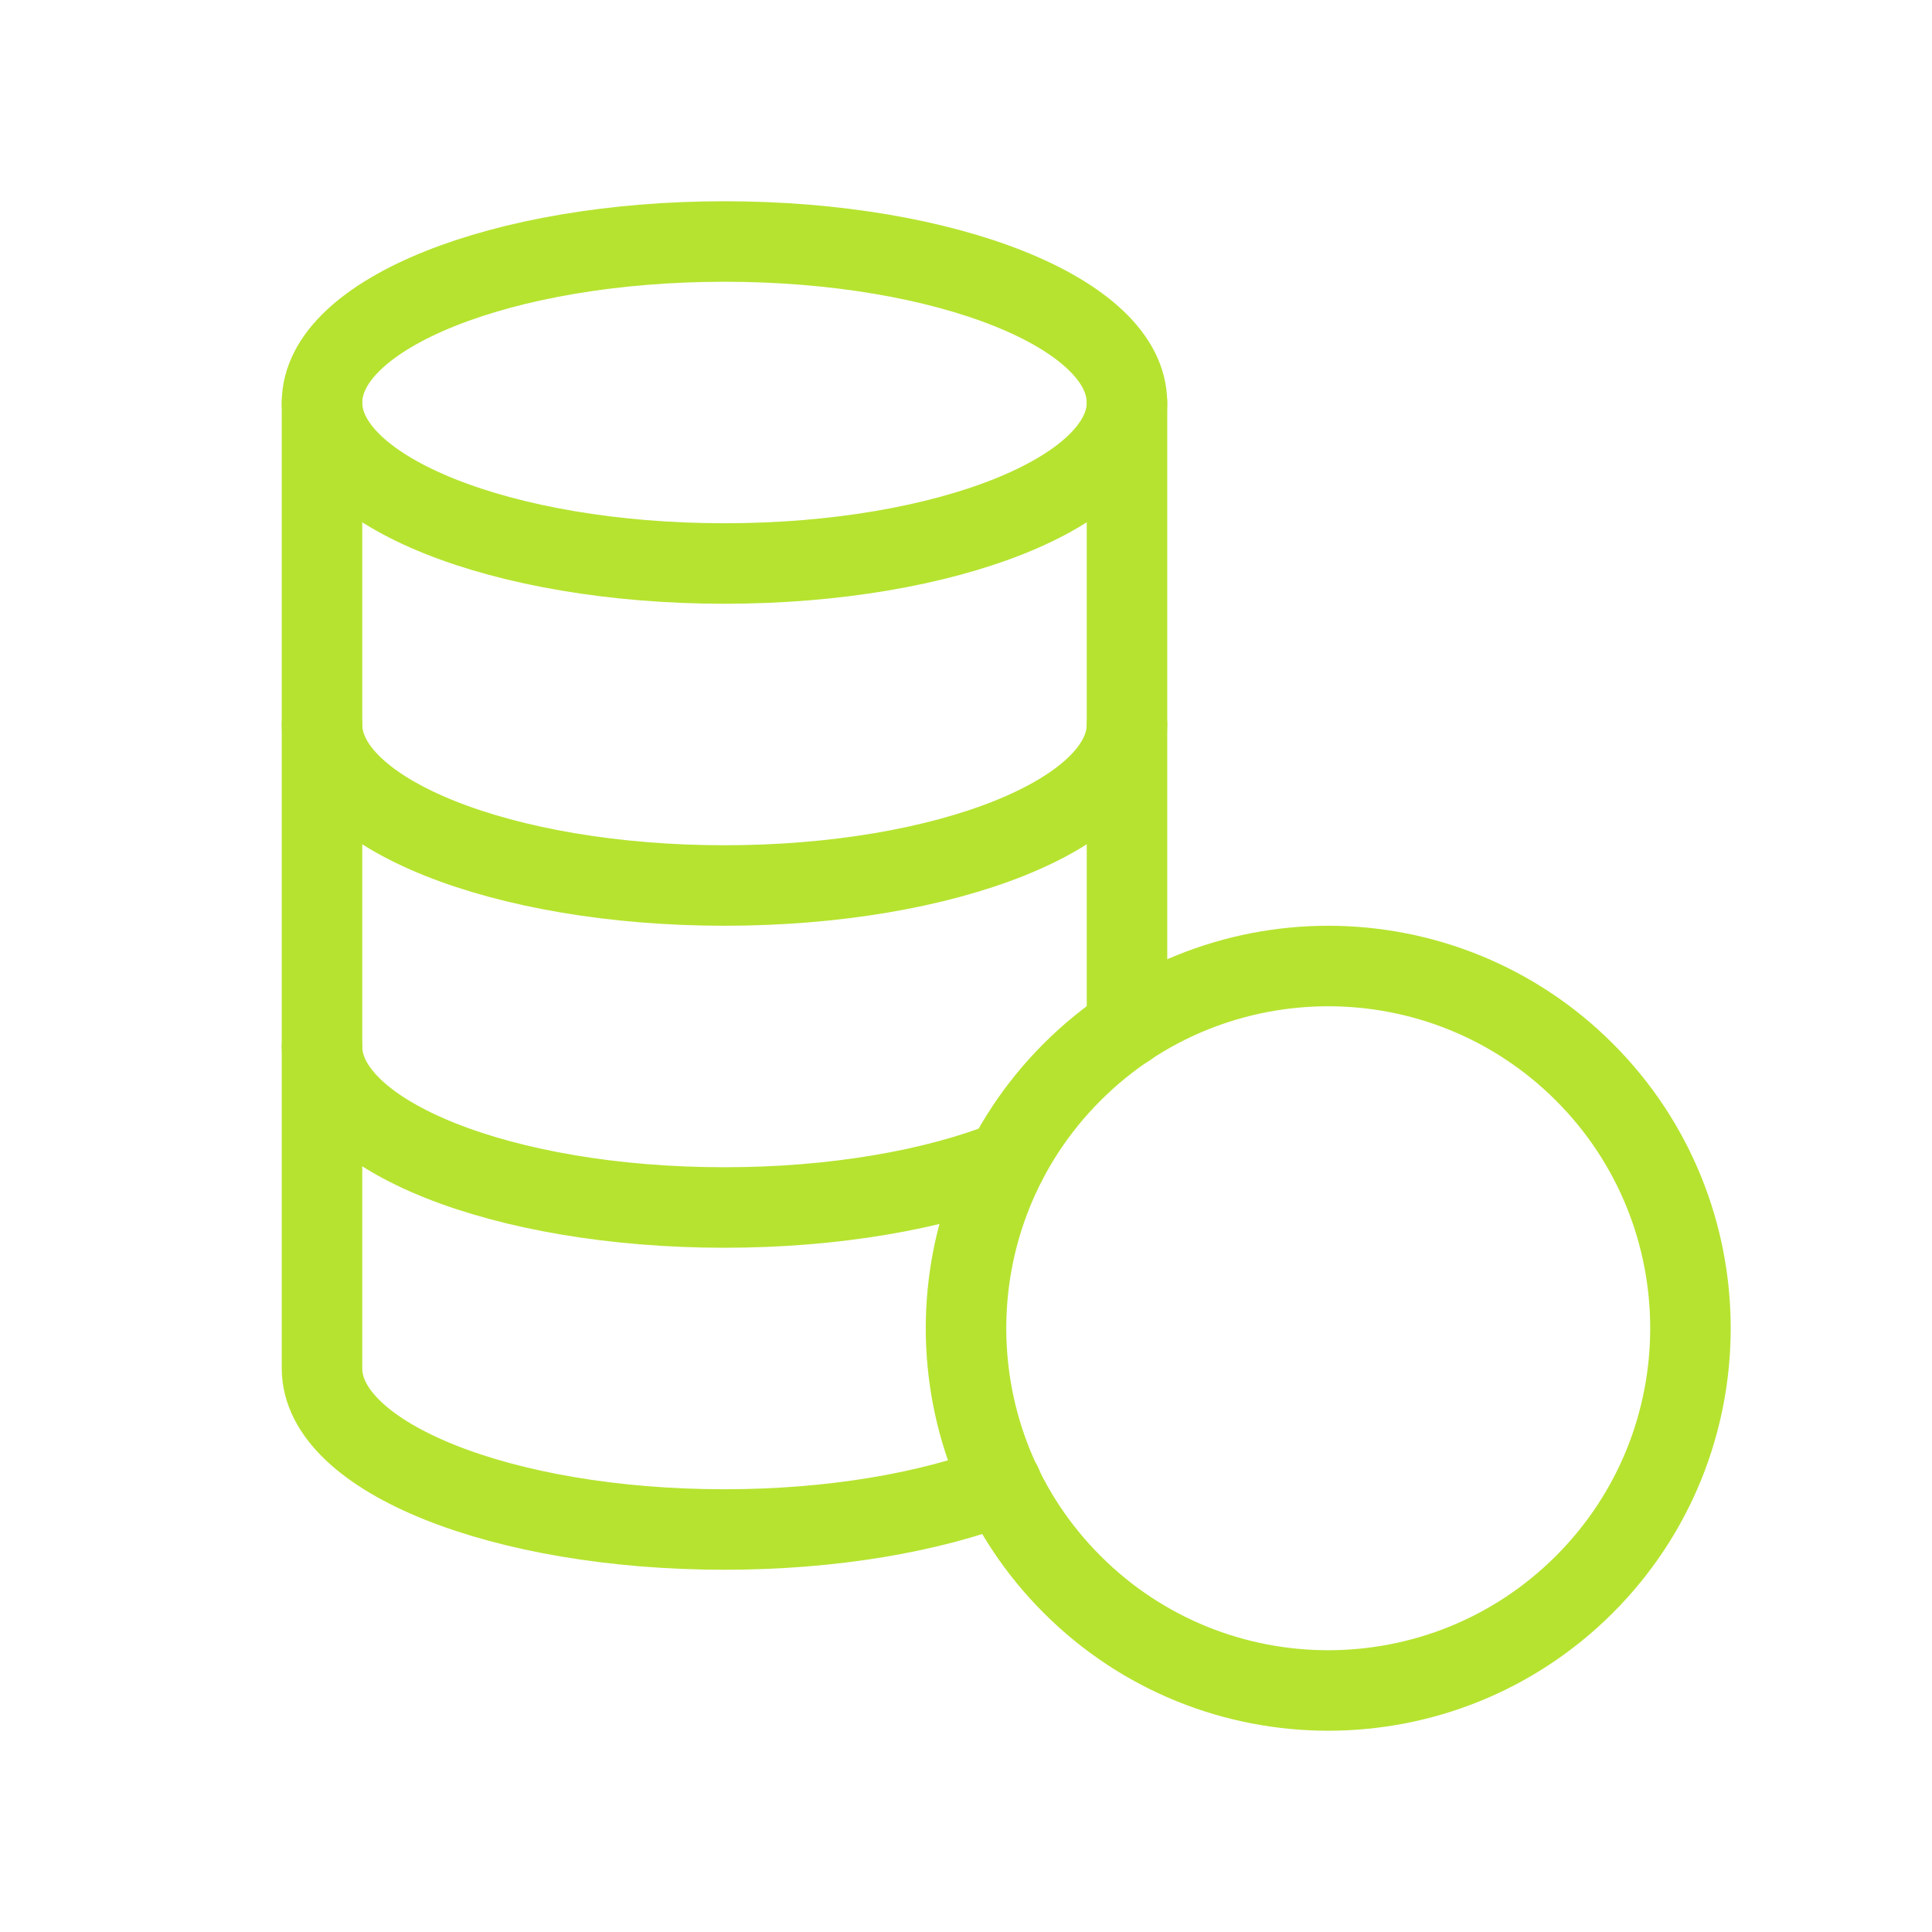
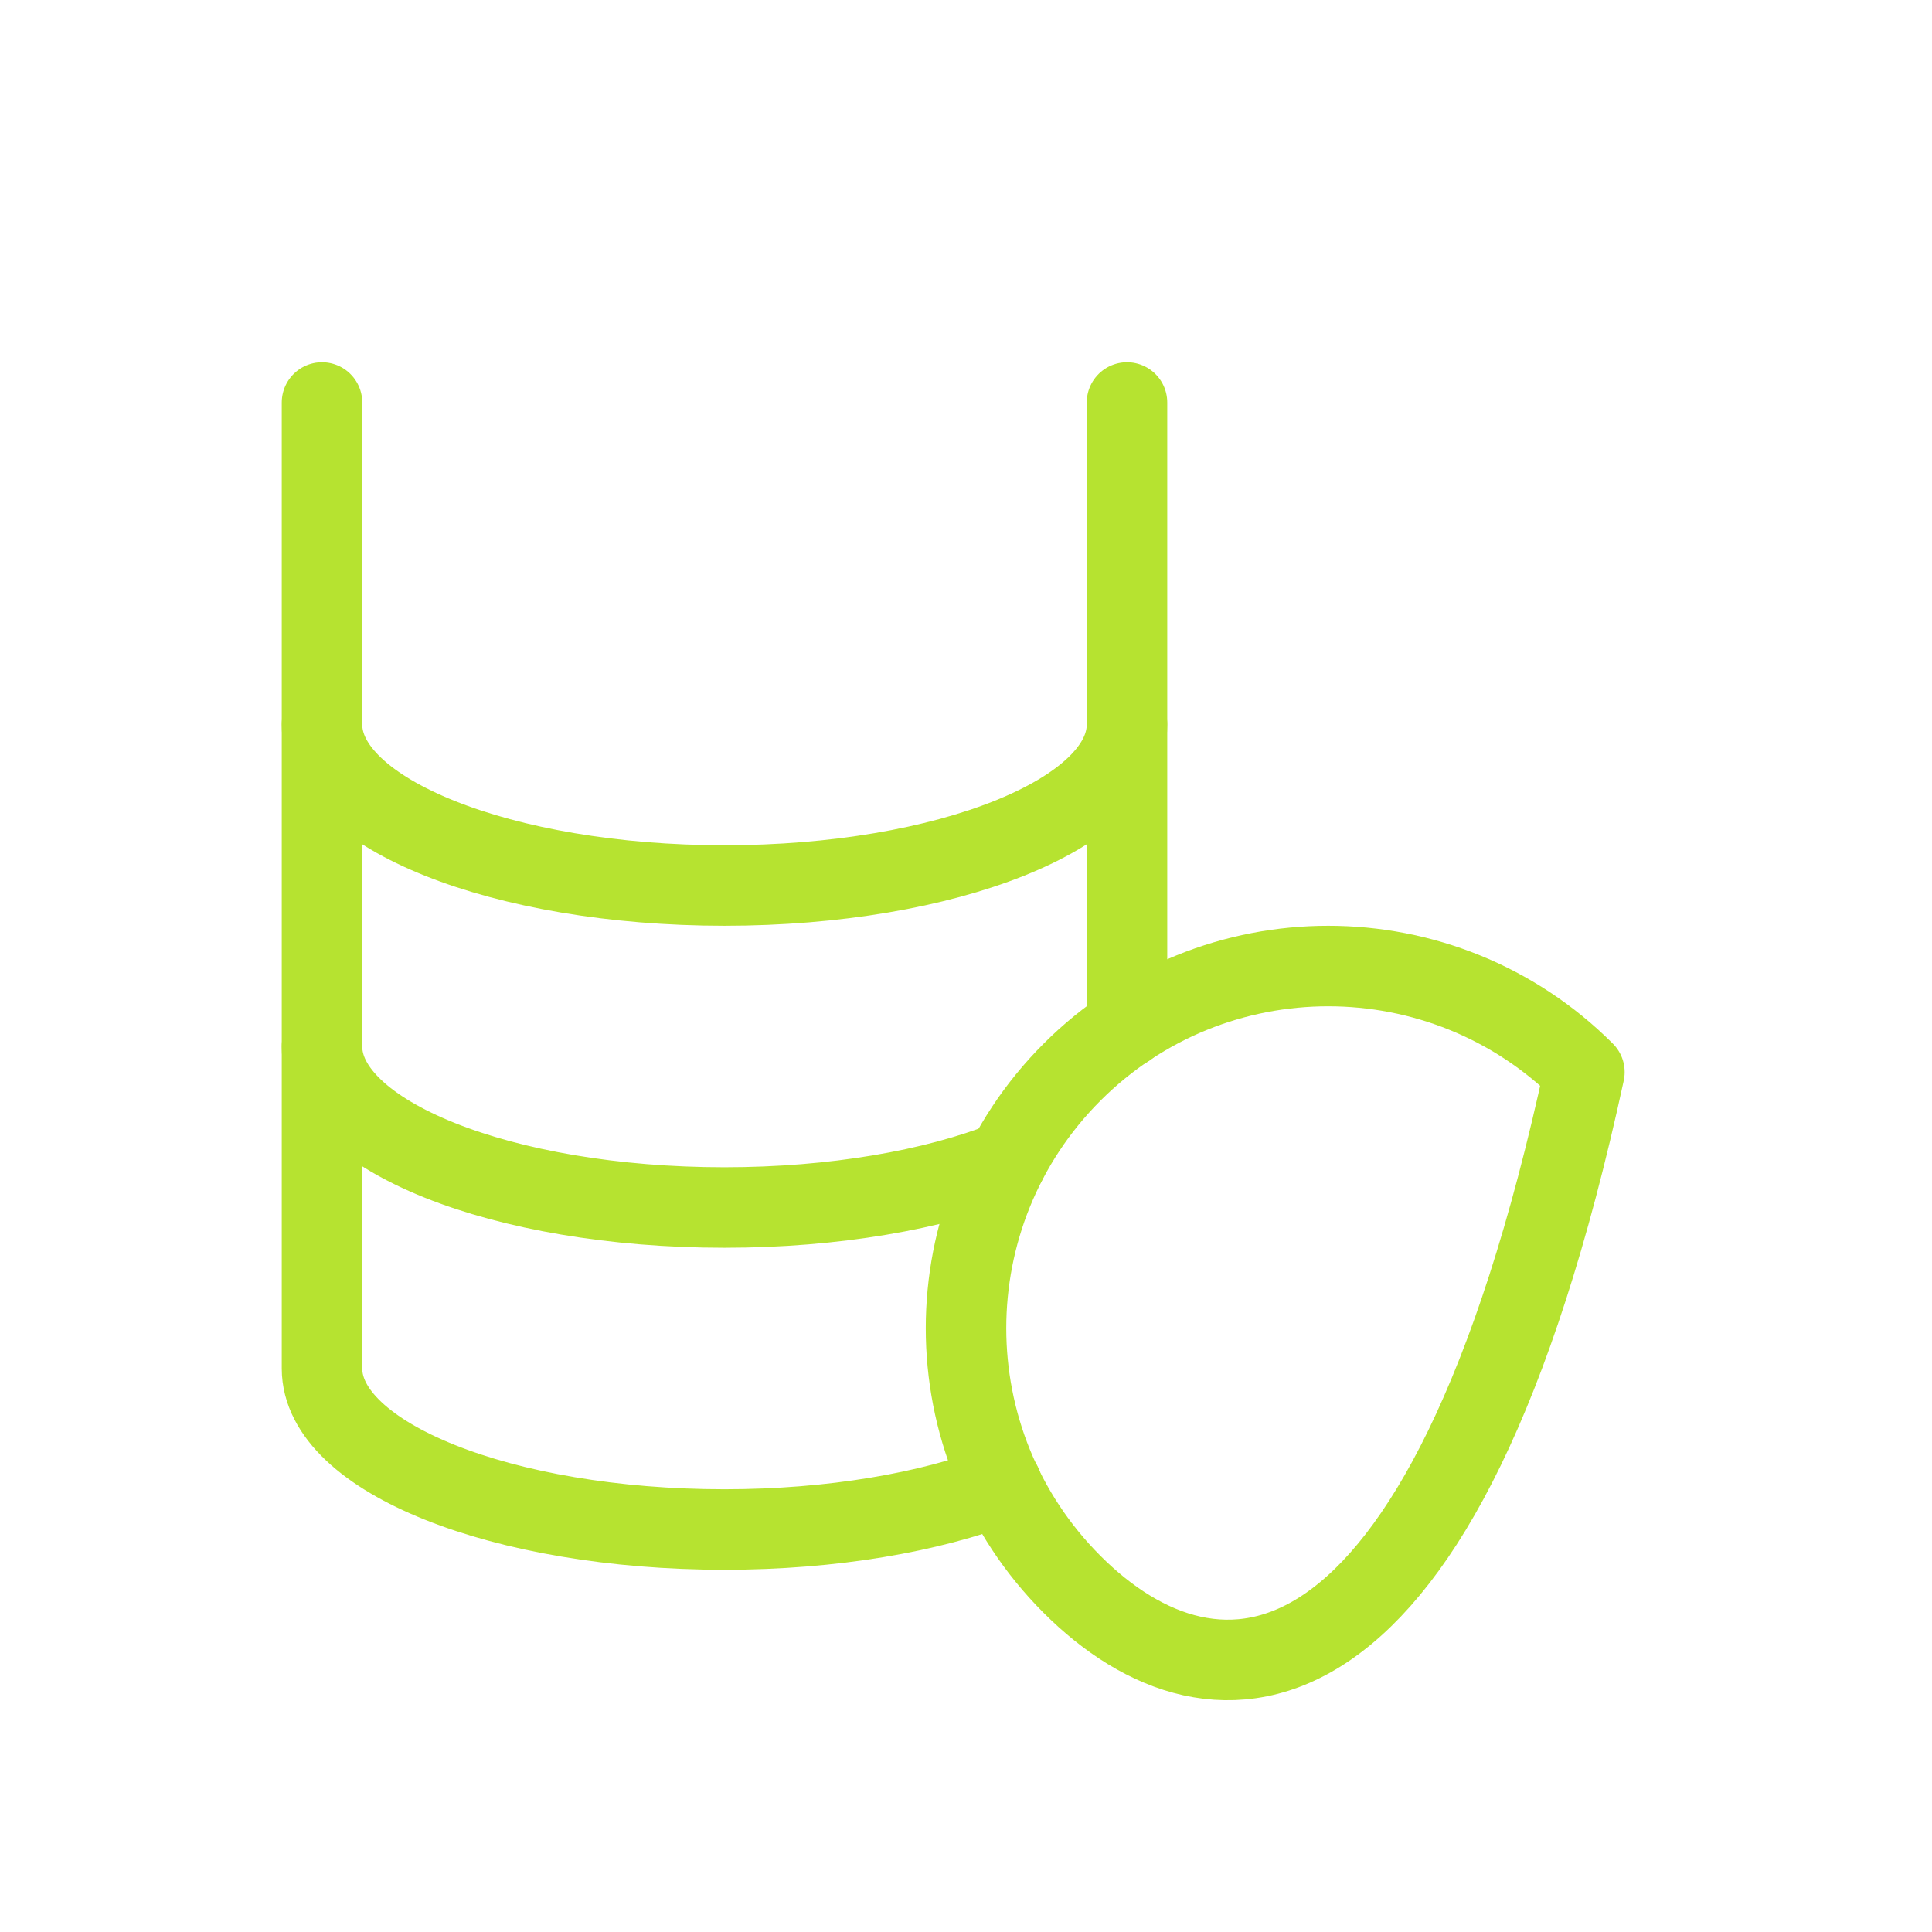
<svg xmlns="http://www.w3.org/2000/svg" width="48" height="48" viewBox="0 0 48 48" fill="none">
-   <path d="M27.998 10C28 7.79 23.52 6 18 6C12.48 6 8.004 7.792 8 10C8 12.21 12.476 14 18 14C23.524 14 28 12.21 28 10" stroke="#B6E330" stroke-width="2" stroke-linecap="round" stroke-linejoin="round" />
  <path d="M28 10V25.52" stroke="#B6E330" stroke-width="2" stroke-linecap="round" stroke-linejoin="round" />
  <path d="M8 18C8 20.21 12.476 22 18 22C23.524 22 28 20.21 28 18" stroke="#B6E330" stroke-width="2" stroke-linecap="round" stroke-linejoin="round" />
-   <path d="M39.364 26.636C42.877 30.15 42.877 35.85 39.364 39.364C35.849 42.878 30.149 42.878 26.636 39.364C23.122 35.85 23.122 30.15 26.636 26.636C30.149 23.122 35.849 23.122 39.364 26.636" stroke="#B6E330" stroke-width="2" stroke-linecap="round" stroke-linejoin="round" />
+   <path d="M39.364 26.636C35.849 42.878 30.149 42.878 26.636 39.364C23.122 35.85 23.122 30.15 26.636 26.636C30.149 23.122 35.849 23.122 39.364 26.636" stroke="#B6E330" stroke-width="2" stroke-linecap="round" stroke-linejoin="round" />
  <path d="M25.008 28.85C23.204 29.56 20.73 30 17.998 30C12.476 30 8 28.21 8 26" stroke="#B6E330" stroke-width="2" stroke-linecap="round" stroke-linejoin="round" />
  <path d="M24.89 36.888C23.096 37.574 20.678 38 18 38C12.478 38 8.002 36.21 8 34V10" stroke="#B6E330" stroke-width="2" stroke-linecap="round" stroke-linejoin="round" />
</svg>